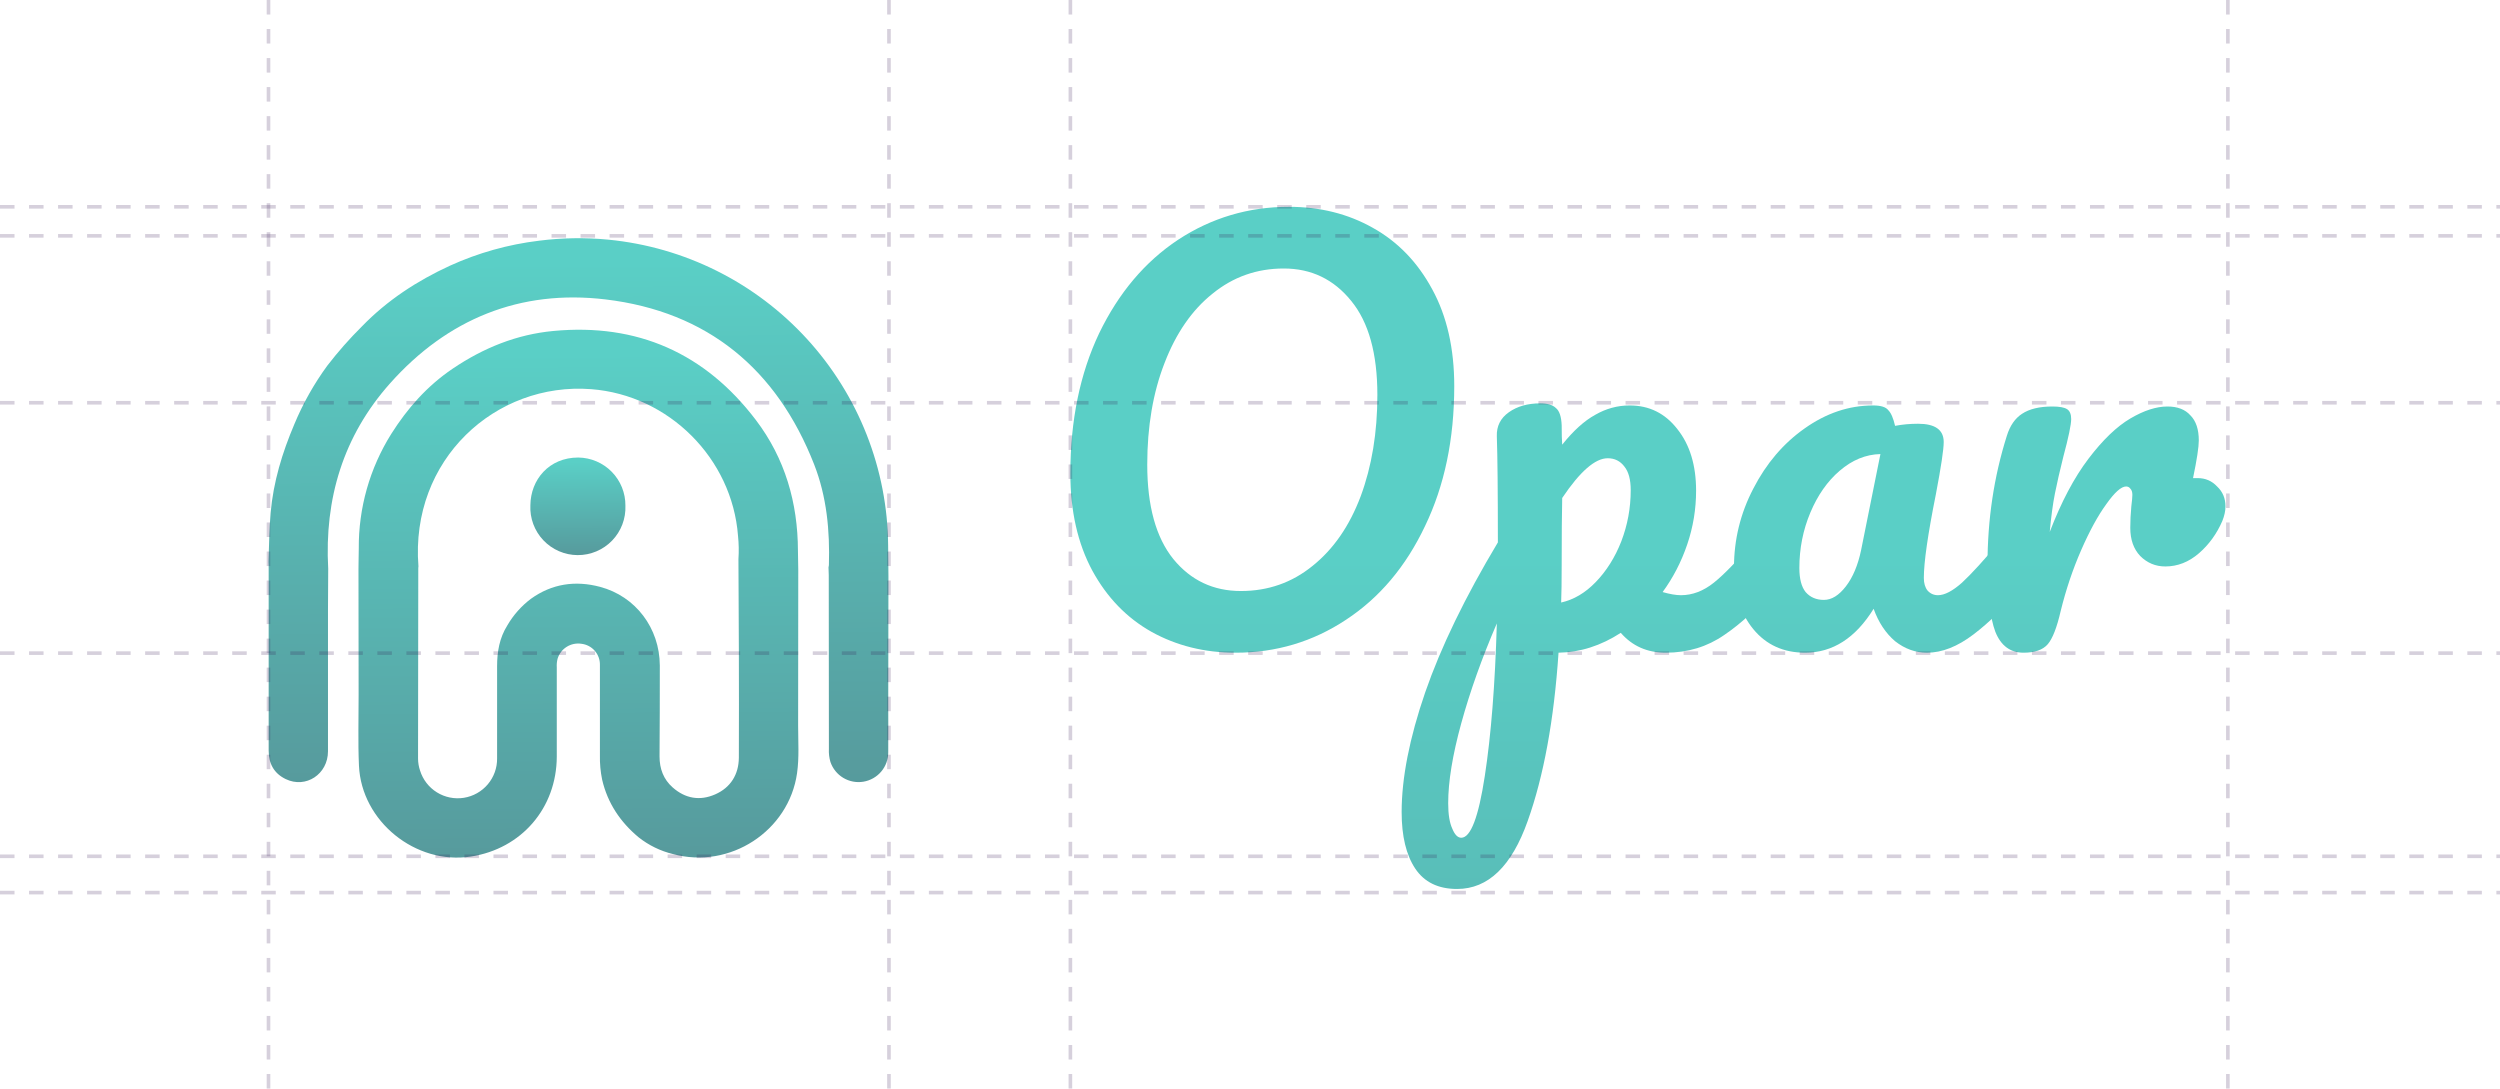
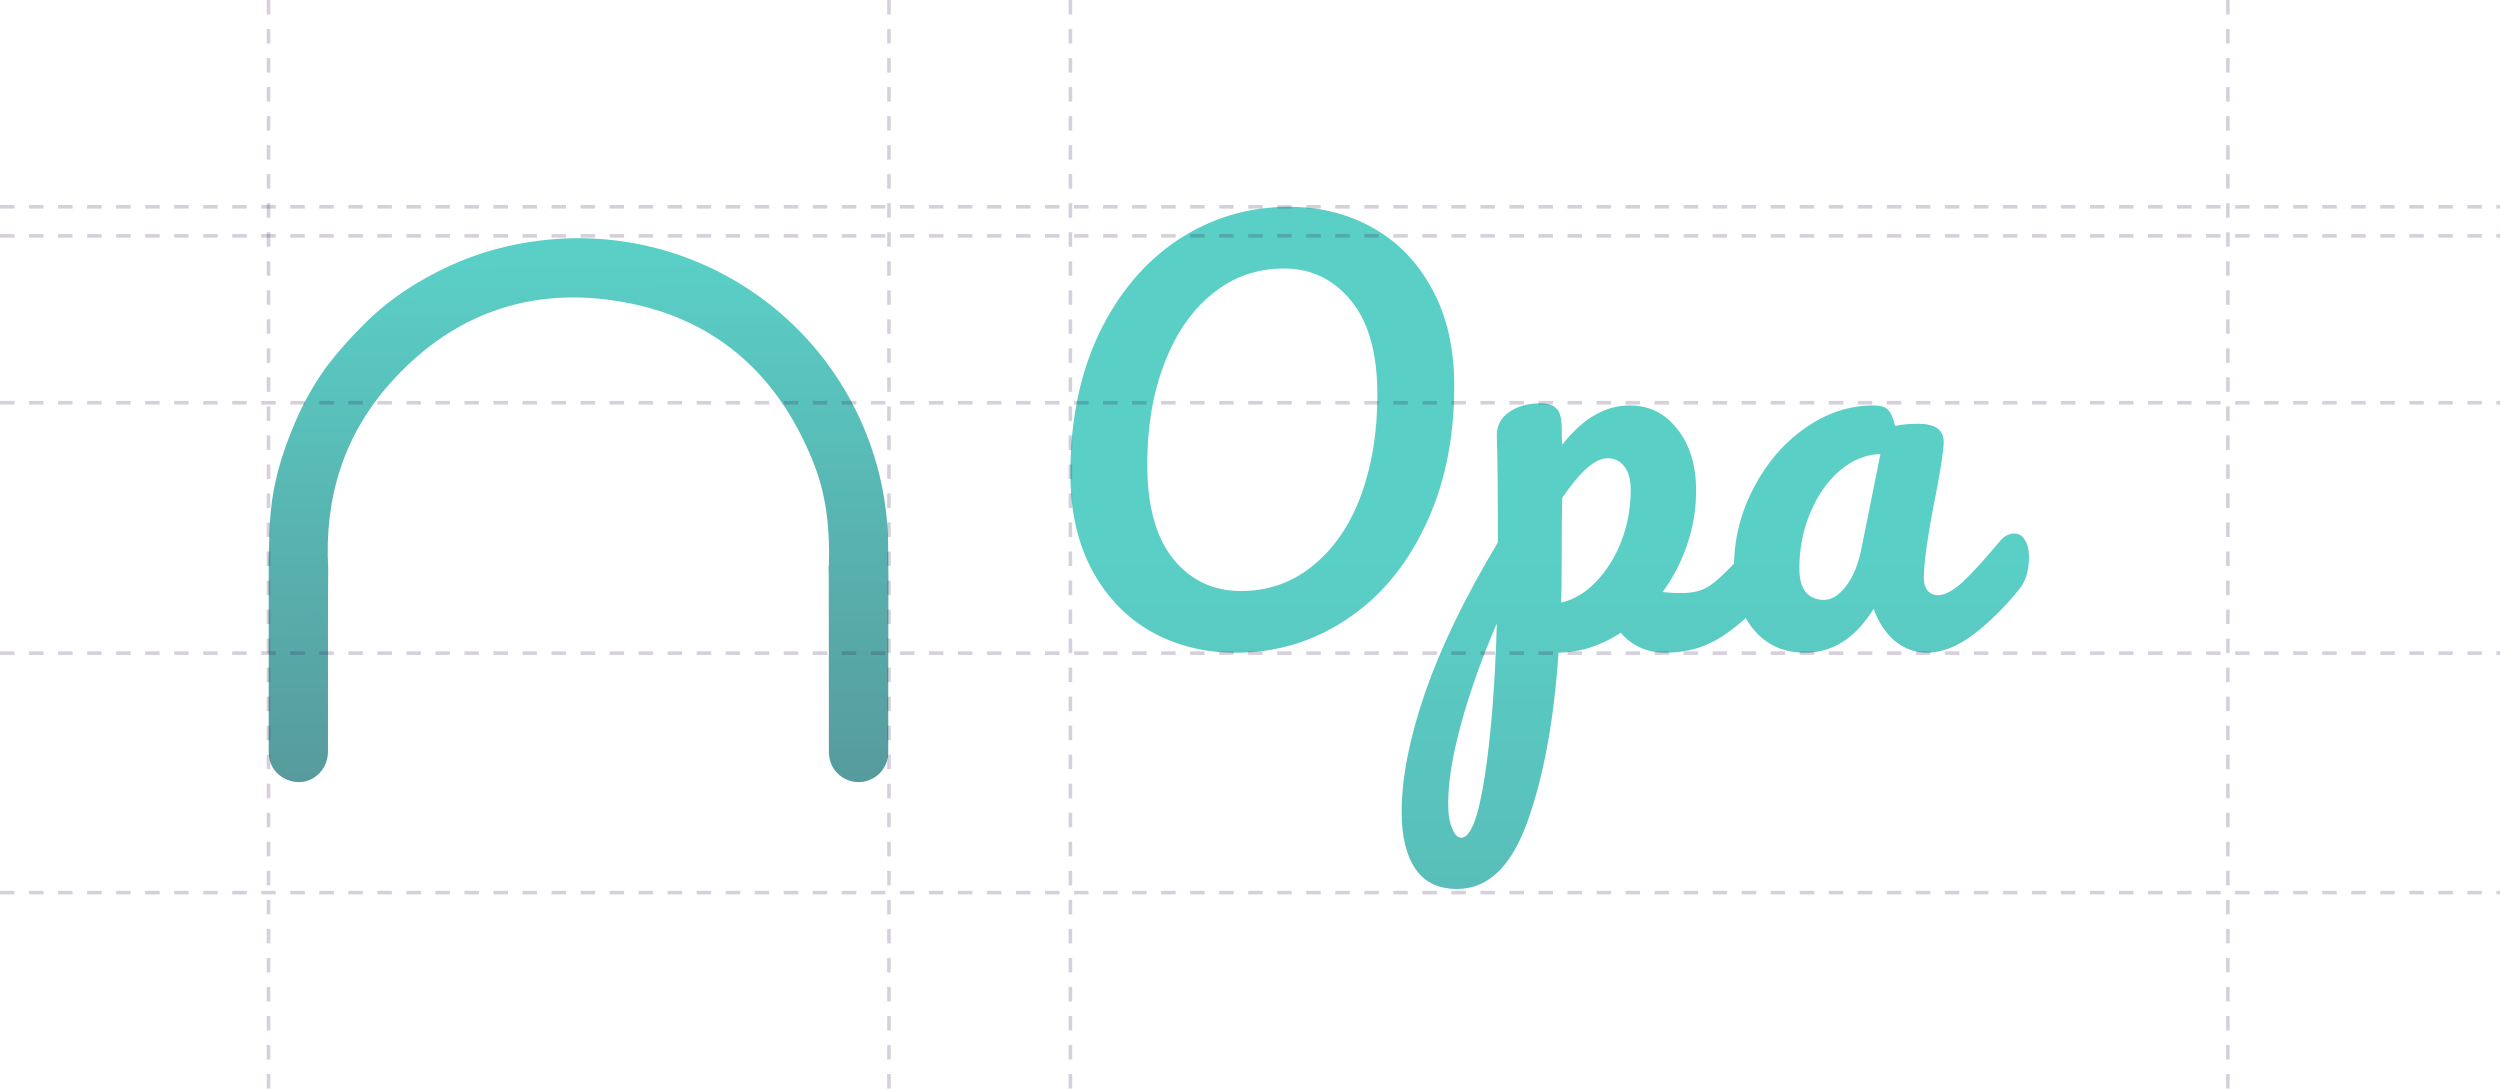
<svg xmlns="http://www.w3.org/2000/svg" width="689" height="300" viewBox="0 0 689 300" fill="none">
  <path d="M90.456 156.765C90.456 160.541 90.392 164.31 90.392 168.085C90.392 181.066 90.392 194.047 90.392 207.054C90.392 213.372 84.285 217.39 78.753 214.72C75.52 213.161 74.038 210.459 74.045 206.862C74.045 190.214 74.045 173.564 74.045 156.912C74.045 156.222 74.045 155.532 74 154.842C74.179 150.326 74.185 145.816 74.588 141.299C75.348 132.777 77.782 124.779 81.104 116.953C83.486 111.214 86.544 105.779 90.214 100.765C93.163 96.937 96.365 93.308 99.796 89.905C106.766 82.724 114.994 77.371 124.008 73.225C131.794 69.683 140.079 67.36 148.571 66.338C154.907 65.528 161.314 65.431 167.672 66.051C188.671 68.097 208.169 77.846 222.406 93.417C236.642 108.988 244.61 129.279 244.773 150.377C244.811 153.252 244.83 156.126 244.856 158.995C244.856 170.54 244.837 182.088 244.798 193.639C244.798 198.213 244.843 202.793 244.798 207.367C244.797 209.304 244.109 211.178 242.856 212.656C241.603 214.133 239.867 215.118 237.956 215.435C236.045 215.753 234.083 215.382 232.42 214.389C230.757 213.396 229.5 211.845 228.872 210.012C228.523 208.836 228.379 207.608 228.444 206.383C228.444 190.421 228.432 174.45 228.406 158.471C228.406 157.781 228.361 157.091 228.336 156.401C228.388 156.191 228.425 155.978 228.444 155.762C228.732 146.269 227.857 136.897 224.381 128.005C214.083 101.704 194.995 85.887 166.886 82.52C143.339 79.703 123.286 87.918 107.507 105.646C94.583 120.16 89.383 137.472 90.456 156.765Z" fill="url(#paint0_linear_322_3744)" />
-   <path d="M220.002 157.052C220.002 171.368 220.002 185.684 219.964 199.994C219.964 204.351 220.283 208.727 219.67 213.071C217.409 229.087 201.093 239.646 185.454 235.373C182.001 234.533 178.772 232.955 175.987 230.747C170.978 226.57 167.452 221.363 165.951 214.879C165.494 212.669 165.289 210.414 165.337 208.158C165.337 199.854 165.337 191.549 165.337 183.244C165.364 181.811 164.854 180.421 163.909 179.344C162.964 178.268 161.65 177.583 160.227 177.424C158.819 177.209 157.381 177.508 156.176 178.268C154.971 179.027 154.08 180.195 153.666 181.557C153.469 182.331 153.396 183.131 153.449 183.927C153.449 192.124 153.449 200.32 153.449 208.516C153.404 222.692 143.726 233.935 129.754 236.069C114.544 238.394 99.627 226.384 98.931 211.033C98.637 204.498 98.848 197.943 98.835 191.395L98.796 156.758C98.796 154.899 98.873 153.033 98.879 151.174C98.794 140.012 101.897 129.057 107.823 119.597C112.295 112.512 117.725 106.36 124.746 101.614C133.204 95.896 142.371 92.165 152.535 91.213C175.648 89.041 194.334 97.334 208.324 115.764C216.348 126.337 219.881 138.551 219.913 151.8C219.938 153.551 219.977 155.301 220.002 157.052ZM203.514 154.087C203.659 151.959 203.62 149.821 203.399 147.699C201.789 126.343 184.349 108.903 162.935 107.255C136.603 105.229 112.991 126.656 115.323 156.087C115.323 156.247 115.278 156.406 115.278 156.566C115.253 174.066 115.231 191.566 115.214 209.065C115.218 210.185 115.403 211.296 115.764 212.355C116.535 214.851 118.18 216.984 120.397 218.365C122.614 219.747 125.254 220.282 127.834 219.875C130.414 219.467 132.76 218.144 134.443 216.147C136.127 214.15 137.034 211.613 136.999 209.002C136.999 200.543 136.999 192.085 136.999 183.627C136.999 179.634 137.638 175.84 139.822 172.358C141.476 169.506 143.686 167.014 146.319 165.031C152.113 160.866 158.559 159.92 165.395 161.741C175.163 164.347 181.794 173.074 181.845 183.423C181.883 191.772 181.8 200.122 181.768 208.471C181.768 211.838 182.848 214.777 185.384 217.013C188.853 220.085 192.877 220.788 197.106 218.929C201.336 217.07 203.591 213.48 203.629 208.81C203.699 198.972 203.629 189.127 203.629 179.289C203.595 170.891 203.557 162.492 203.514 154.094L203.514 154.087Z" fill="url(#paint1_linear_322_3744)" />
-   <path d="M172.364 139.362C172.434 141.131 172.145 142.895 171.514 144.549C170.884 146.203 169.925 147.712 168.696 148.986C167.467 150.259 165.992 151.27 164.361 151.958C162.731 152.646 160.977 152.997 159.208 152.989C157.438 152.982 155.688 152.615 154.063 151.913C152.438 151.211 150.973 150.187 149.755 148.902C148.537 147.618 147.591 146.101 146.975 144.441C146.359 142.782 146.086 141.015 146.172 139.247C146.235 132.22 151.282 126.1 159.363 126.094C162.846 126.133 166.171 127.551 168.608 130.039C171.045 132.527 172.396 135.88 172.364 139.362V139.362Z" fill="url(#paint2_linear_322_3744)" />
  <path d="M340.541 179.884C331.988 179.884 324.253 177.963 317.334 174.122C310.511 170.28 305.082 164.662 301.046 157.267C297.01 149.775 294.992 140.844 294.992 130.471C294.992 115.873 297.635 103.004 302.92 91.863C308.301 80.722 315.556 72.126 324.685 66.076C333.91 60.025 344.096 57 355.243 57C363.796 57 371.483 58.921 378.306 62.763C385.224 66.604 390.702 72.27 394.738 79.762C398.774 87.157 400.792 96.041 400.792 106.413C400.792 121.011 398.101 133.881 392.72 145.021C387.435 156.162 380.18 164.758 370.955 170.808C361.826 176.859 351.688 179.884 340.541 179.884ZM341.982 162.885C349.477 162.885 356.06 160.58 361.729 155.97C367.495 151.36 371.915 144.973 374.99 136.81C378.065 128.55 379.603 119.234 379.603 108.862C379.603 97.433 377.201 88.79 372.396 82.931C367.591 76.977 361.393 73.999 353.802 73.999C346.402 73.999 339.868 76.304 334.199 80.914C328.529 85.428 324.109 91.815 320.938 100.074C317.766 108.238 316.181 117.554 316.181 128.022C316.181 139.451 318.583 148.143 323.388 154.097C328.193 159.956 334.391 162.885 341.982 162.885Z" fill="url(#paint3_linear_322_3744)" />
-   <path d="M487.335 147.038C488.584 147.038 489.545 147.615 490.218 148.767C490.986 149.92 491.371 151.504 491.371 153.521C491.371 157.363 490.458 160.34 488.632 162.453C484.5 167.543 480.032 171.721 475.227 174.986C470.518 178.252 465.137 179.884 459.083 179.884C453.99 179.884 449.858 178.06 446.687 174.41C441.21 177.963 435.492 179.788 429.534 179.884C428.285 198.42 425.45 213.883 421.03 226.272C416.61 238.757 410.123 245 401.571 245C396.382 245 392.538 243.127 390.04 239.382C387.541 235.636 386.292 230.45 386.292 223.823C386.292 214.411 388.454 203.414 392.778 190.833C397.103 178.348 403.781 164.566 412.814 149.487C412.814 135.465 412.718 125.717 412.526 120.243C412.43 117.458 413.535 115.249 415.841 113.616C418.147 111.983 421.03 111.167 424.489 111.167C426.507 111.167 427.949 111.599 428.814 112.464C429.775 113.232 430.303 114.817 430.399 117.218C430.399 119.619 430.447 121.395 430.543 122.548C433.618 118.706 436.645 115.969 439.624 114.336C442.603 112.608 445.774 111.743 449.137 111.743C454.519 111.743 458.891 113.904 462.254 118.226C465.714 122.548 467.443 128.214 467.443 135.225C467.443 140.315 466.627 145.262 464.993 150.064C463.359 154.866 461.101 159.236 458.218 163.173C460.236 163.749 461.918 164.038 463.263 164.038C466.434 164.038 469.461 162.885 472.344 160.58C475.227 158.275 478.927 154.433 483.443 149.055C484.596 147.711 485.893 147.038 487.335 147.038ZM430.255 166.054C433.714 165.286 436.886 163.413 439.768 160.436C442.747 157.363 445.102 153.617 446.831 149.199C448.561 144.685 449.426 139.979 449.426 135.081C449.426 132.2 448.849 130.039 447.696 128.598C446.543 127.062 445.005 126.293 443.084 126.293C439.624 126.293 435.444 129.943 430.543 137.242C430.447 141.468 430.399 147.663 430.399 155.826C430.399 160.244 430.351 163.653 430.255 166.054ZM402.724 230.882C405.319 230.882 407.481 225.216 409.21 213.883C410.94 202.646 412.045 188.624 412.526 171.817C408.394 181.421 405.126 190.593 402.724 199.333C400.322 208.072 399.121 215.419 399.121 221.374C399.121 224.447 399.505 226.8 400.274 228.433C400.946 230.066 401.763 230.882 402.724 230.882Z" fill="url(#paint4_linear_322_3744)" />
+   <path d="M487.335 147.038C488.584 147.038 489.545 147.615 490.218 148.767C490.986 149.92 491.371 151.504 491.371 153.521C491.371 157.363 490.458 160.34 488.632 162.453C484.5 167.543 480.032 171.721 475.227 174.986C470.518 178.252 465.137 179.884 459.083 179.884C453.99 179.884 449.858 178.06 446.687 174.41C441.21 177.963 435.492 179.788 429.534 179.884C428.285 198.42 425.45 213.883 421.03 226.272C416.61 238.757 410.123 245 401.571 245C396.382 245 392.538 243.127 390.04 239.382C387.541 235.636 386.292 230.45 386.292 223.823C386.292 214.411 388.454 203.414 392.778 190.833C397.103 178.348 403.781 164.566 412.814 149.487C412.814 135.465 412.718 125.717 412.526 120.243C412.43 117.458 413.535 115.249 415.841 113.616C418.147 111.983 421.03 111.167 424.489 111.167C426.507 111.167 427.949 111.599 428.814 112.464C429.775 113.232 430.303 114.817 430.399 117.218C430.399 119.619 430.447 121.395 430.543 122.548C433.618 118.706 436.645 115.969 439.624 114.336C442.603 112.608 445.774 111.743 449.137 111.743C454.519 111.743 458.891 113.904 462.254 118.226C465.714 122.548 467.443 128.214 467.443 135.225C467.443 140.315 466.627 145.262 464.993 150.064C463.359 154.866 461.101 159.236 458.218 163.173C466.434 164.038 469.461 162.885 472.344 160.58C475.227 158.275 478.927 154.433 483.443 149.055C484.596 147.711 485.893 147.038 487.335 147.038ZM430.255 166.054C433.714 165.286 436.886 163.413 439.768 160.436C442.747 157.363 445.102 153.617 446.831 149.199C448.561 144.685 449.426 139.979 449.426 135.081C449.426 132.2 448.849 130.039 447.696 128.598C446.543 127.062 445.005 126.293 443.084 126.293C439.624 126.293 435.444 129.943 430.543 137.242C430.447 141.468 430.399 147.663 430.399 155.826C430.399 160.244 430.351 163.653 430.255 166.054ZM402.724 230.882C405.319 230.882 407.481 225.216 409.21 213.883C410.94 202.646 412.045 188.624 412.526 171.817C408.394 181.421 405.126 190.593 402.724 199.333C400.322 208.072 399.121 215.419 399.121 221.374C399.121 224.447 399.505 226.8 400.274 228.433C400.946 230.066 401.763 230.882 402.724 230.882Z" fill="url(#paint4_linear_322_3744)" />
  <path d="M497.489 179.884C491.531 179.884 486.774 177.723 483.219 173.402C479.663 169.08 477.886 163.413 477.886 156.402C477.886 148.719 479.663 141.468 483.219 134.649C486.774 127.734 491.483 122.212 497.345 118.082C503.303 113.856 509.597 111.743 516.227 111.743C518.341 111.743 519.735 112.175 520.407 113.04C521.176 113.808 521.801 115.249 522.281 117.362C524.299 116.978 526.413 116.785 528.623 116.785C533.332 116.785 535.686 118.466 535.686 121.828C535.686 123.844 534.966 128.646 533.524 136.234C531.314 147.278 530.209 154.962 530.209 159.284C530.209 160.724 530.545 161.877 531.218 162.741C531.987 163.605 532.948 164.038 534.101 164.038C535.927 164.038 538.137 162.885 540.731 160.58C543.326 158.179 546.833 154.337 551.254 149.055C552.407 147.711 553.704 147.038 555.145 147.038C556.395 147.038 557.355 147.615 558.028 148.767C558.797 149.92 559.181 151.504 559.181 153.521C559.181 157.363 558.268 160.34 556.443 162.453C552.503 167.351 548.323 171.481 543.902 174.842C539.482 178.204 535.206 179.884 531.074 179.884C527.903 179.884 524.972 178.828 522.281 176.715C519.687 174.506 517.717 171.529 516.371 167.783C511.374 175.851 505.08 179.884 497.489 179.884ZM502.678 165.334C504.792 165.334 506.81 164.086 508.732 161.589C510.654 159.091 512.047 155.778 512.912 151.648L518.245 125.141C514.209 125.237 510.462 126.774 507.002 129.751C503.639 132.632 500.948 136.474 498.93 141.276C496.912 146.078 495.903 151.168 495.903 156.546C495.903 159.524 496.48 161.733 497.633 163.173C498.882 164.614 500.564 165.334 502.678 165.334Z" fill="url(#paint5_linear_322_3744)" />
-   <path d="M605.699 131.768C607.813 131.768 609.591 132.536 611.033 134.073C612.57 135.513 613.339 137.338 613.339 139.547C613.339 140.796 613.051 142.14 612.474 143.581C610.937 147.134 608.774 150.112 605.988 152.513C603.201 154.914 600.126 156.114 596.763 156.114C594.072 156.114 591.766 155.154 589.844 153.233C588.018 151.312 587.105 148.719 587.105 145.454C587.105 143.629 587.201 141.66 587.393 139.547C587.586 138.01 587.682 136.954 587.682 136.378C587.682 135.609 587.49 135.033 587.105 134.649C586.817 134.265 586.433 134.073 585.952 134.073C584.607 134.073 582.781 135.705 580.475 138.971C578.168 142.14 575.862 146.366 573.556 151.648C571.25 156.931 569.376 162.501 567.934 168.359C566.877 172.969 565.676 176.043 564.331 177.579C562.986 179.116 560.775 179.884 557.7 179.884C554.049 179.884 551.454 177.963 549.917 174.122C548.475 170.28 547.755 164.134 547.755 155.682C547.755 143.197 549.532 131.336 553.088 120.099C553.953 117.314 555.346 115.297 557.268 114.048C559.286 112.704 562.073 112.031 565.628 112.031C567.55 112.031 568.895 112.272 569.664 112.752C570.433 113.232 570.817 114.144 570.817 115.489C570.817 117.026 570.097 120.483 568.655 125.861C567.694 129.703 566.925 133.064 566.349 135.946C565.772 138.827 565.292 142.38 564.907 146.606C568.079 138.347 571.634 131.624 575.574 126.438C579.514 121.251 583.358 117.554 587.105 115.345C590.853 113.136 594.264 112.031 597.339 112.031C600.126 112.031 602.24 112.848 603.681 114.48C605.219 116.017 605.988 118.322 605.988 121.395C605.988 123.22 605.459 126.678 604.402 131.768H605.699Z" fill="url(#paint6_linear_322_3744)" />
  <path opacity="0.2" d="M74 0V300" stroke="#341552" stroke-dasharray="4 4" />
  <path opacity="0.2" d="M245 0V300" stroke="#341552" stroke-dasharray="4 4" />
  <path opacity="0.2" d="M295 0V300" stroke="#341552" stroke-dasharray="4 4" />
  <path opacity="0.2" d="M614 0V300" stroke="#341552" stroke-dasharray="4 4" />
  <path opacity="0.2" d="M0 65L689 65" stroke="#341552" stroke-dasharray="4 4" />
-   <path opacity="0.2" d="M0 236L689 236" stroke="#341552" stroke-dasharray="4 4" />
  <path opacity="0.2" d="M0 180L689 180" stroke="#341552" stroke-dasharray="4 4" />
  <path opacity="0.2" d="M0 111L689 111" stroke="#341552" stroke-dasharray="4 4" />
  <path opacity="0.2" d="M0 246L689 246" stroke="#341552" stroke-dasharray="4 4" />
  <path opacity="0.2" d="M0 57L689 57" stroke="#341552" stroke-dasharray="4 4" />
  <defs>
    <linearGradient id="paint0_linear_322_3744" x1="157.931" y1="72.249" x2="159.085" y2="314.815" gradientUnits="userSpaceOnUse">
      <stop stop-color="#5ACFC6" />
      <stop offset="1" stop-color="#547680" />
    </linearGradient>
    <linearGradient id="paint1_linear_322_3744" x1="158.348" y1="97.281" x2="159.879" y2="332.679" gradientUnits="userSpaceOnUse">
      <stop stop-color="#5ACFC6" />
      <stop offset="1" stop-color="#547680" />
    </linearGradient>
    <linearGradient id="paint2_linear_322_3744" x1="159.035" y1="127.278" x2="159.278" y2="170.797" gradientUnits="userSpaceOnUse">
      <stop stop-color="#5ACFC6" />
      <stop offset="1" stop-color="#547680" />
    </linearGradient>
    <linearGradient id="paint3_linear_322_3744" x1="449.469" y1="153.294" x2="449.469" y2="631.536" gradientUnits="userSpaceOnUse">
      <stop stop-color="#5ACFC6" />
      <stop offset="1" stop-color="#547680" />
    </linearGradient>
    <linearGradient id="paint4_linear_322_3744" x1="449.469" y1="153.294" x2="449.469" y2="631.536" gradientUnits="userSpaceOnUse">
      <stop stop-color="#5ACFC6" />
      <stop offset="1" stop-color="#547680" />
    </linearGradient>
    <linearGradient id="paint5_linear_322_3744" x1="449.469" y1="153.294" x2="449.469" y2="631.536" gradientUnits="userSpaceOnUse">
      <stop stop-color="#5ACFC6" />
      <stop offset="1" stop-color="#547680" />
    </linearGradient>
    <linearGradient id="paint6_linear_322_3744" x1="449.469" y1="153.294" x2="449.469" y2="631.536" gradientUnits="userSpaceOnUse">
      <stop stop-color="#5ACFC6" />
      <stop offset="1" stop-color="#547680" />
    </linearGradient>
  </defs>
</svg>